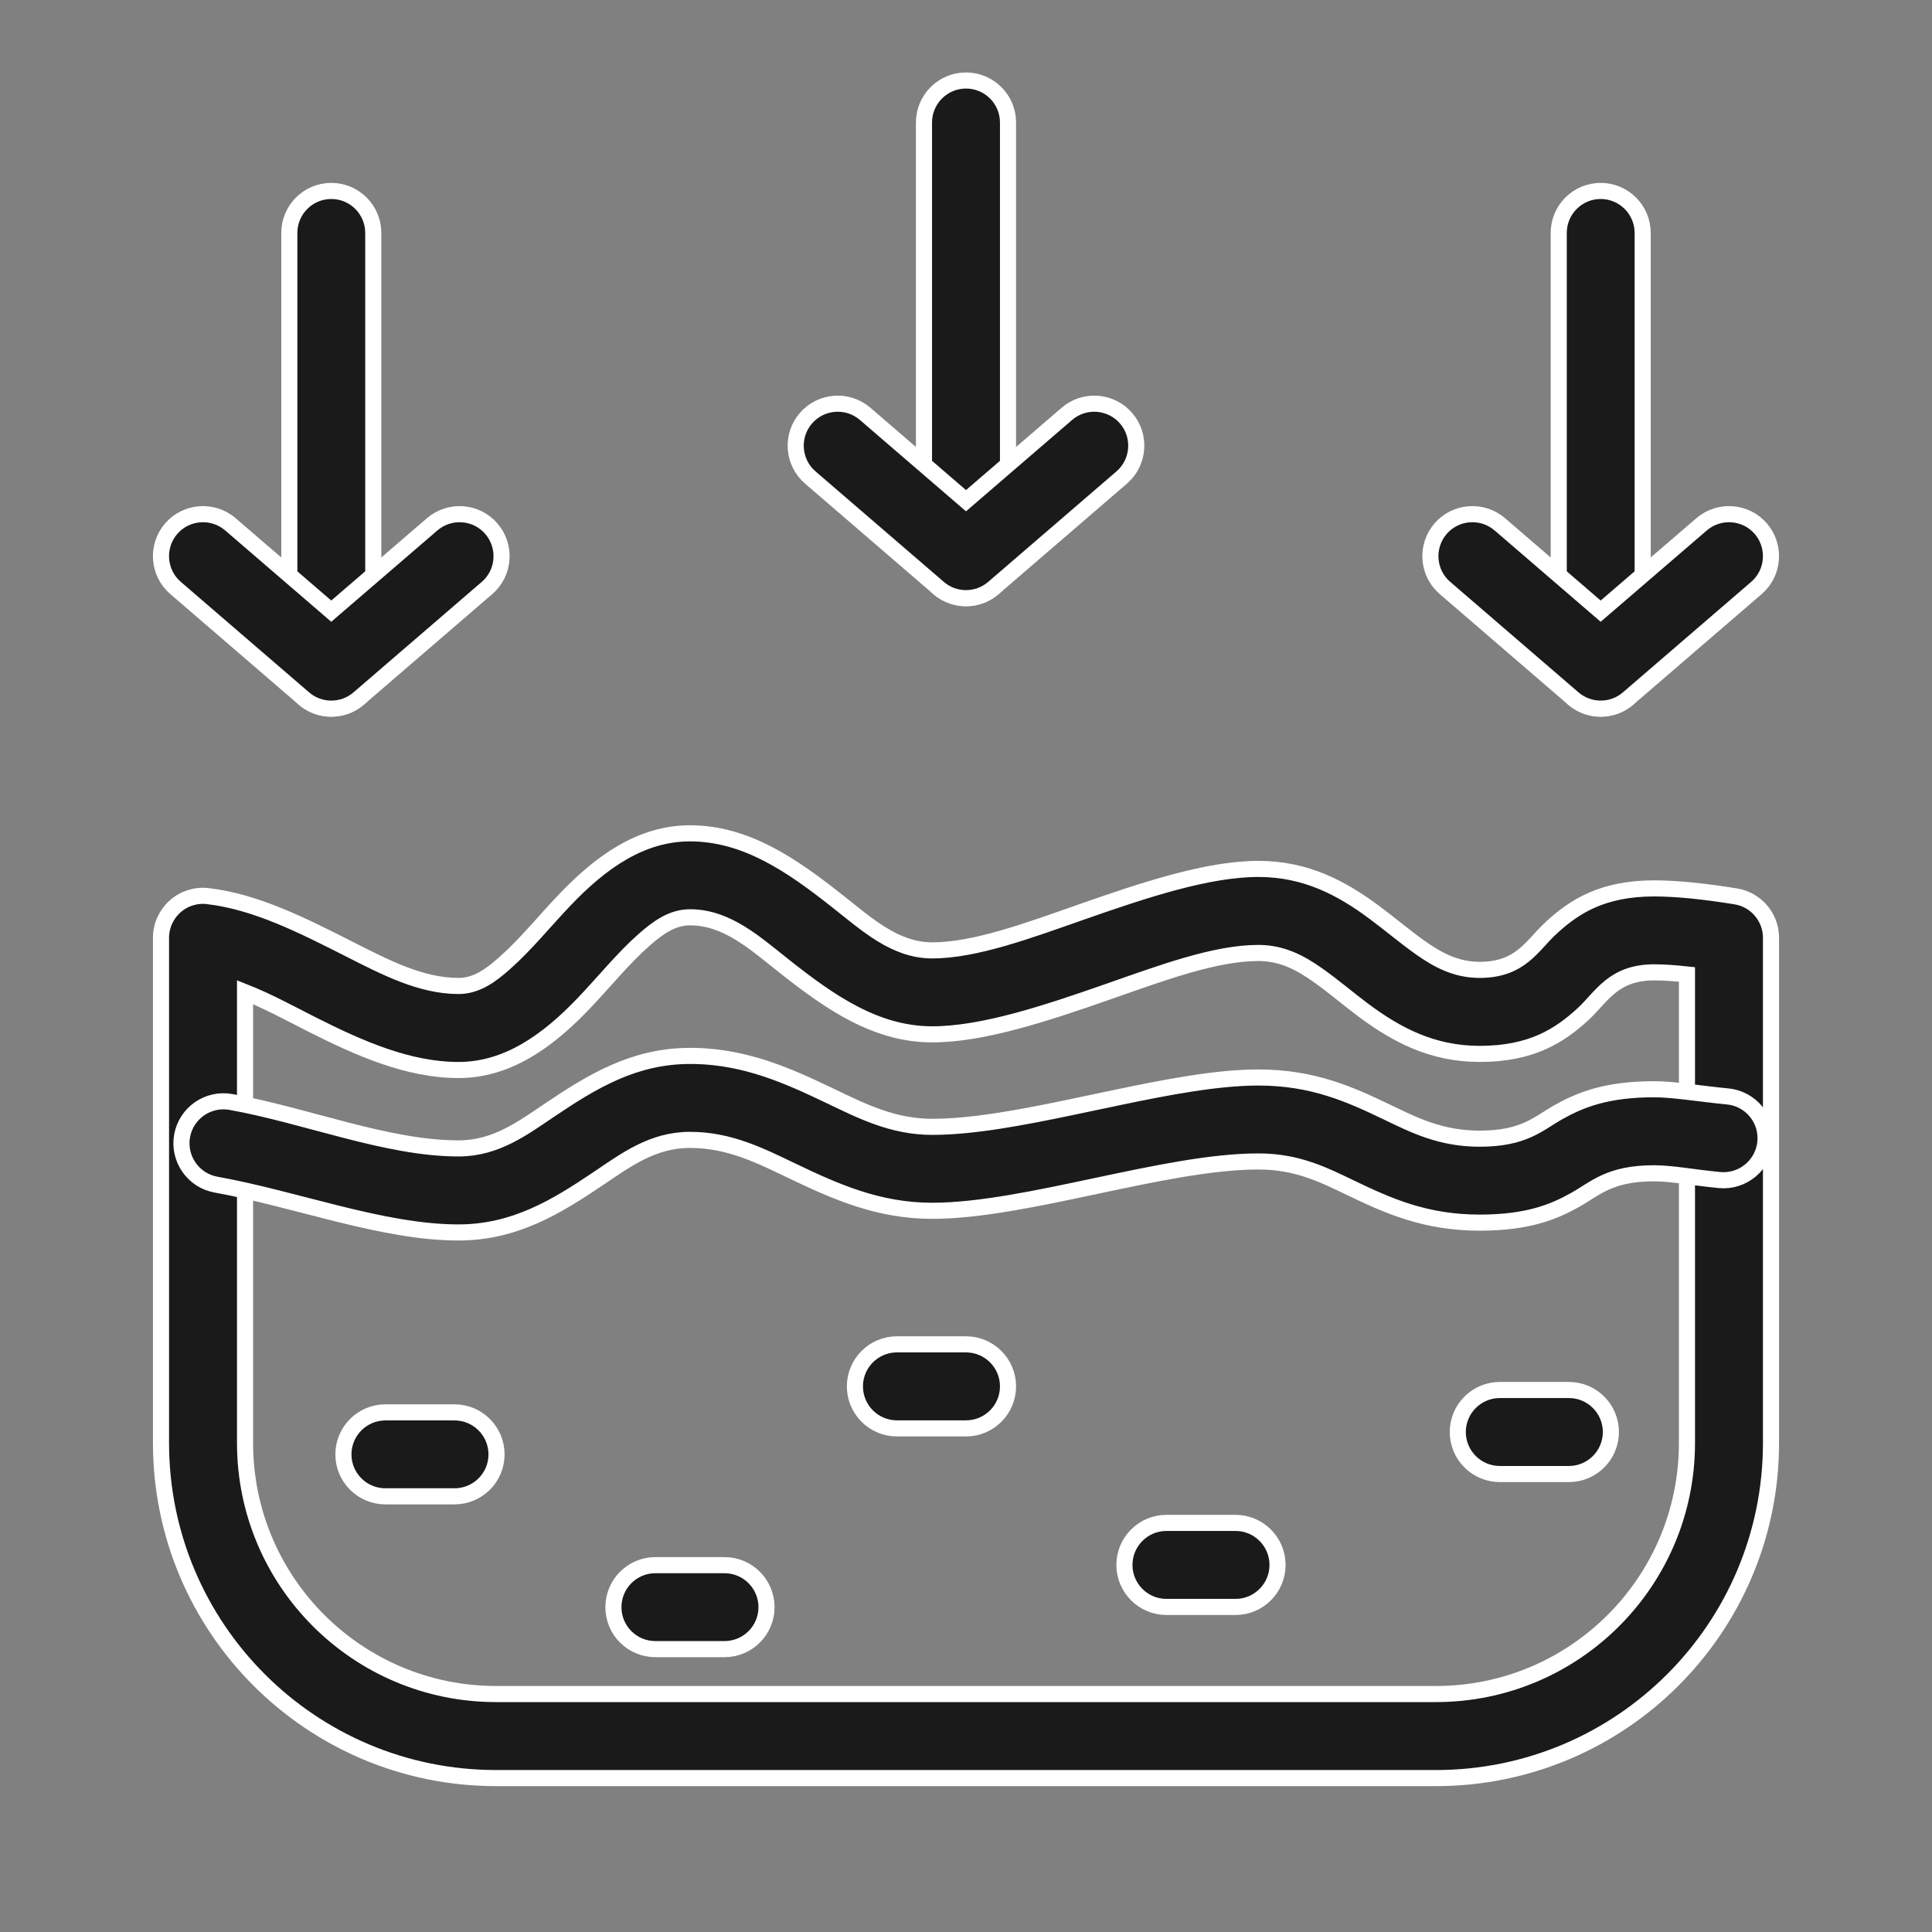
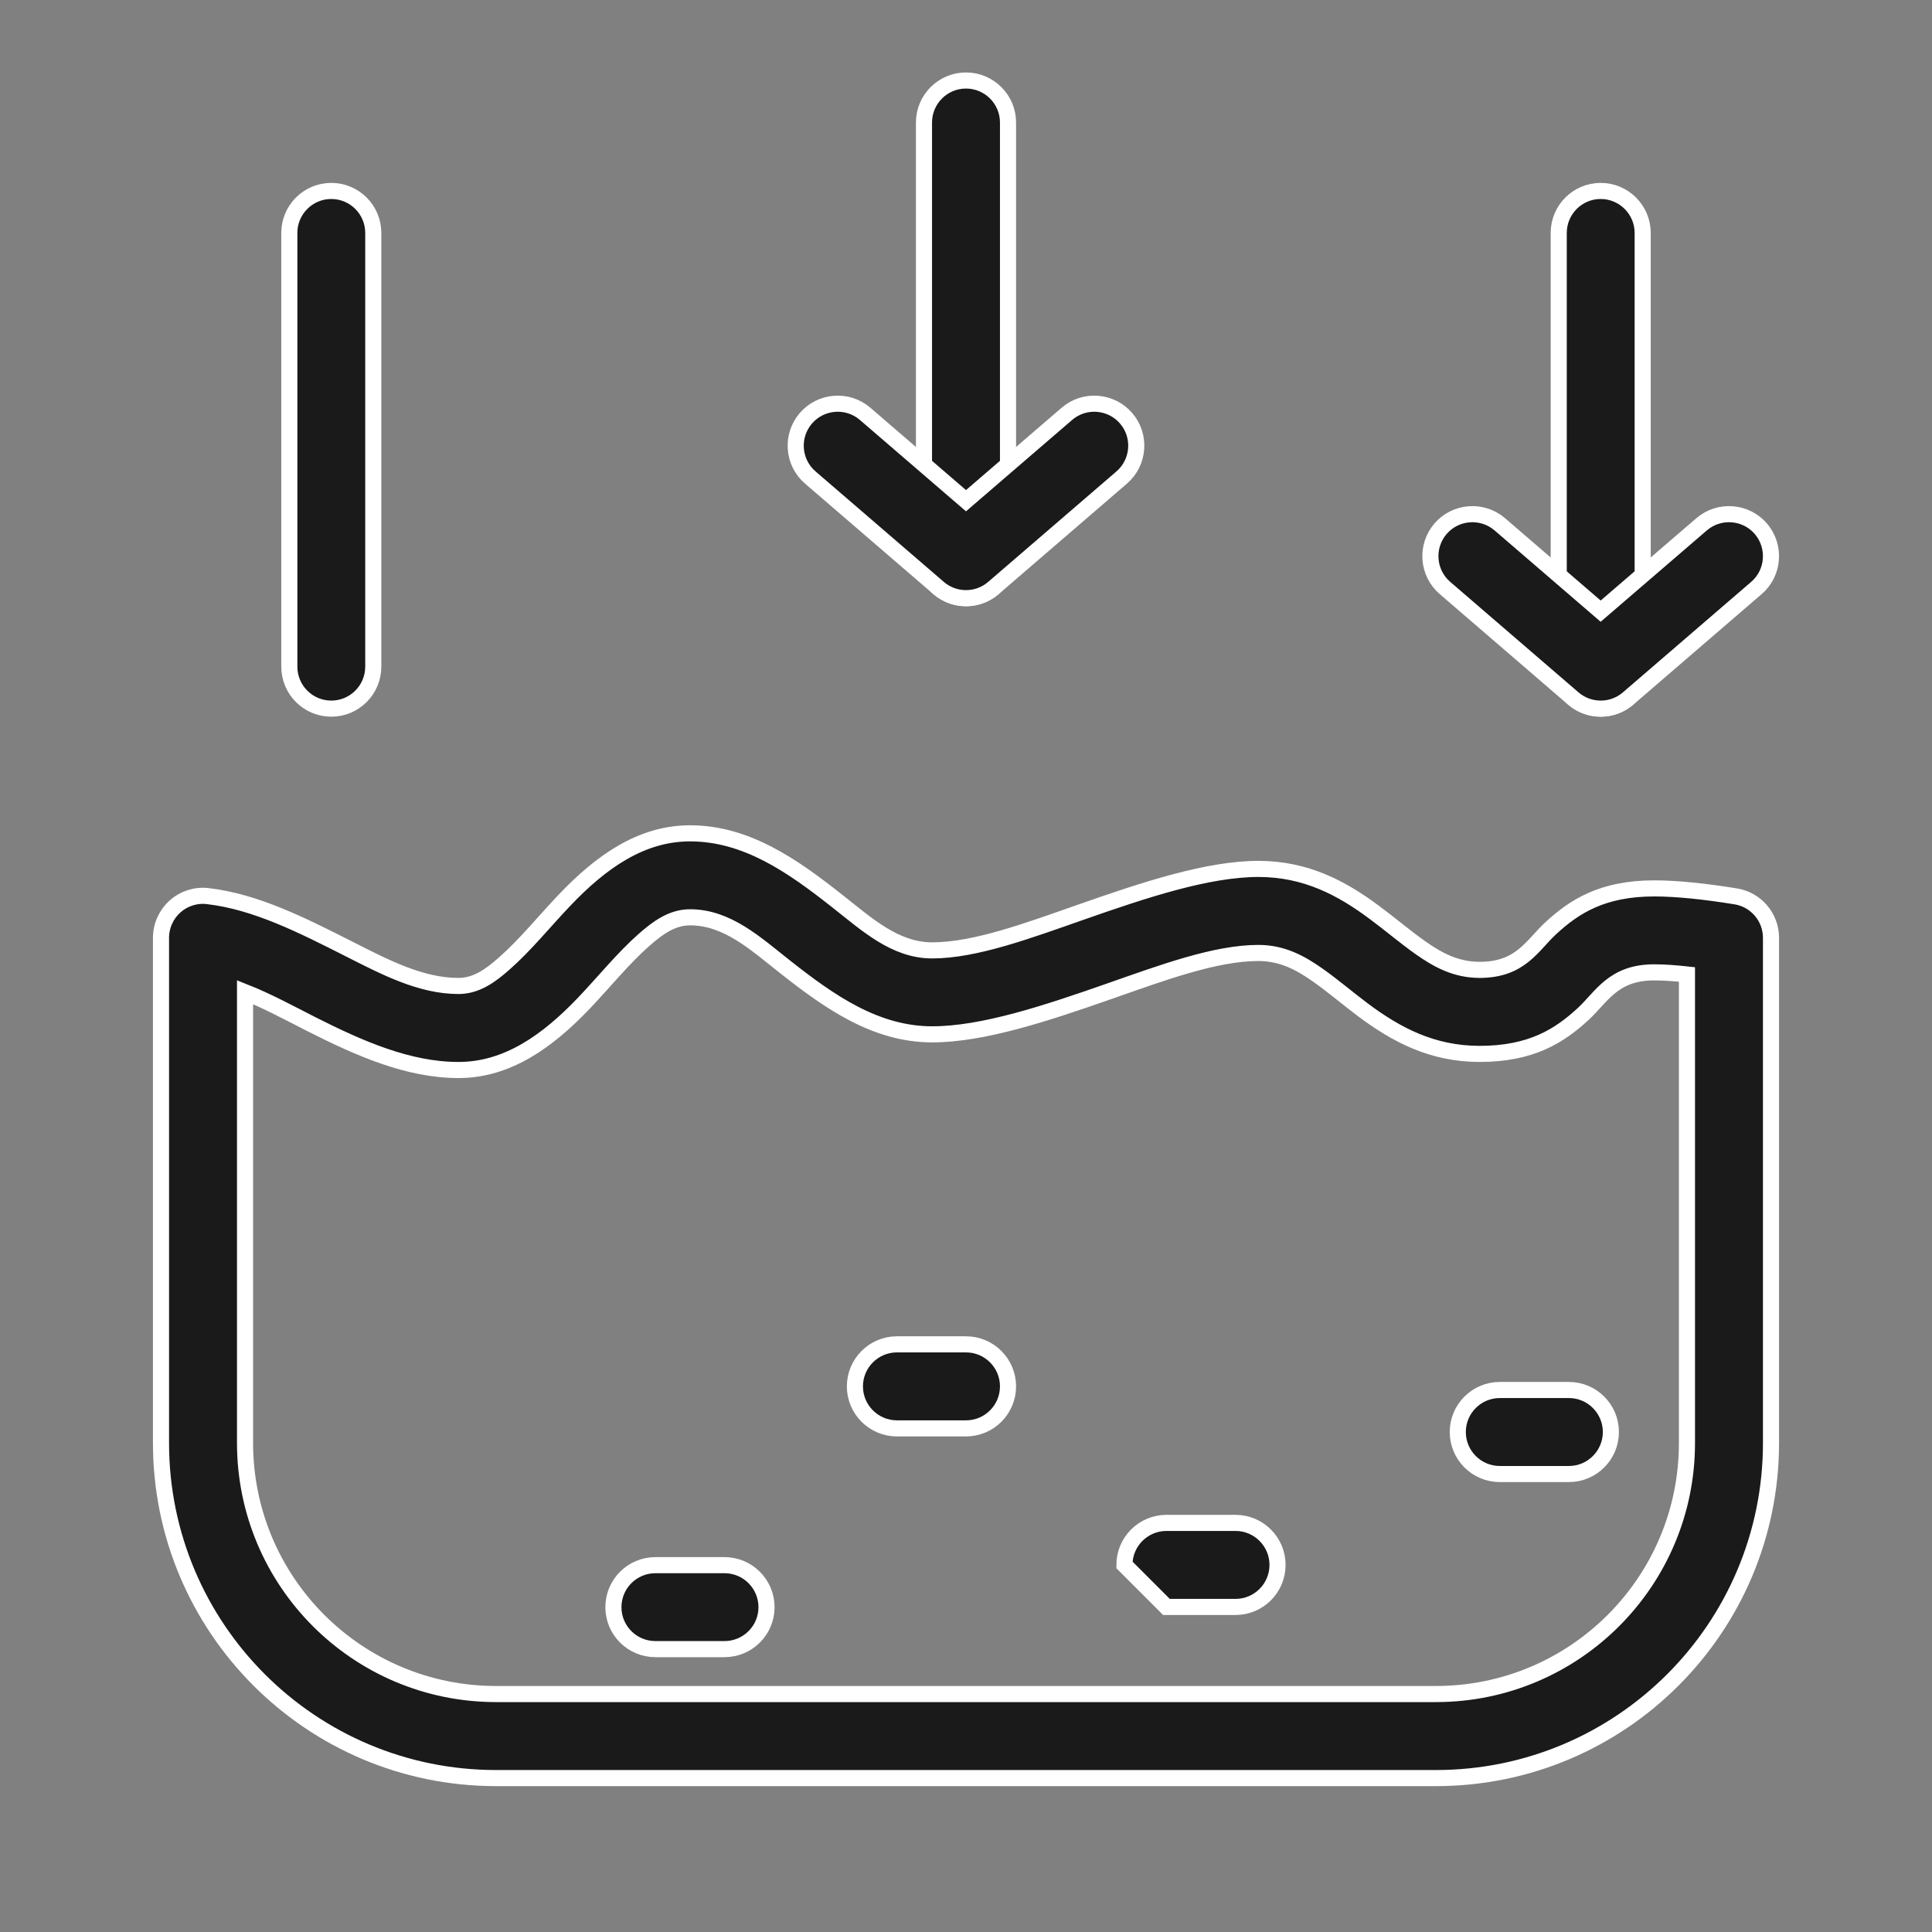
<svg xmlns="http://www.w3.org/2000/svg" fill="none" viewBox="0 0 24 24" height="24" width="24">
  <rect x="0" y="0" width="24" height="24" fill="#808080" stroke="none" />
  <path stroke-width="0.2" stroke="white" fill="#1A1A1A" d="M2.582 11.132C2.434 11.114 2.286 11.161 2.175 11.26C2.064 11.359 2 11.501 2 11.65V17.925C2 20.224 3.864 22.088 6.163 22.088H17.837C20.136 22.088 22 20.224 22 17.925V11.65C22 11.394 21.814 11.175 21.561 11.135C21.179 11.073 20.829 11.036 20.549 11.036C19.906 11.036 19.556 11.261 19.265 11.53C19.033 11.743 18.892 12.048 18.381 12.048C18.082 12.048 17.855 11.921 17.644 11.772C17.451 11.636 17.27 11.48 17.079 11.339C16.67 11.033 16.223 10.794 15.632 10.794C15.002 10.794 14.216 11.055 13.434 11.329C12.772 11.561 12.113 11.806 11.58 11.806C11.116 11.806 10.766 11.48 10.398 11.191C9.843 10.753 9.271 10.352 8.571 10.352C7.965 10.352 7.465 10.707 7.014 11.181C6.764 11.443 6.526 11.739 6.265 11.968C6.094 12.12 5.917 12.248 5.696 12.248C5.229 12.248 4.787 12.017 4.341 11.791C3.762 11.498 3.18 11.201 2.582 11.132ZM3.044 12.325C3.321 12.435 3.594 12.583 3.869 12.723C4.467 13.025 5.072 13.292 5.696 13.292C6.302 13.292 6.801 12.936 7.253 12.462C7.503 12.2 7.741 11.904 8.001 11.675C8.173 11.524 8.35 11.395 8.571 11.395C9.035 11.395 9.385 11.721 9.752 12.01C10.307 12.448 10.879 12.849 11.58 12.849C12.21 12.849 12.996 12.588 13.779 12.314C14.441 12.082 15.099 11.838 15.632 11.838C15.932 11.838 16.158 11.964 16.37 12.113C16.563 12.249 16.744 12.405 16.934 12.547C17.344 12.853 17.79 13.092 18.381 13.092C19.024 13.092 19.373 12.866 19.665 12.598C19.897 12.384 20.038 12.079 20.549 12.079C20.671 12.079 20.808 12.089 20.956 12.105C20.956 12.105 20.956 17.925 20.956 17.925C20.956 19.648 19.56 21.044 17.837 21.044C17.837 21.044 6.163 21.044 6.163 21.044C4.44 21.044 3.044 19.648 3.044 17.925V12.325Z" clip-rule="evenodd" fill-rule="evenodd" />
-   <path stroke-width="0.2" stroke="white" fill="#1A1A1A" d="M8.633 13.117L8.571 13.117C7.875 13.117 7.354 13.436 6.842 13.78C6.498 14.011 6.164 14.266 5.696 14.266C4.806 14.266 3.806 13.857 2.868 13.689C2.585 13.638 2.313 13.827 2.262 14.11C2.212 14.394 2.4 14.665 2.684 14.716C3.681 14.895 4.749 15.31 5.696 15.31C6.392 15.31 6.913 14.99 7.424 14.646C7.768 14.415 8.103 14.16 8.571 14.16C9.067 14.16 9.457 14.362 9.85 14.55C10.379 14.803 10.912 15.041 11.58 15.041C12.744 15.041 14.468 14.428 15.632 14.428C16.12 14.428 16.449 14.598 16.781 14.757C17.241 14.978 17.705 15.188 18.381 15.188C18.975 15.188 19.297 15.057 19.566 14.906C19.819 14.765 19.991 14.575 20.548 14.575C20.764 14.575 21.029 14.627 21.361 14.659C21.648 14.686 21.903 14.475 21.93 14.189C21.958 13.902 21.747 13.647 21.46 13.62C21.087 13.584 20.791 13.531 20.548 13.531C19.955 13.531 19.633 13.663 19.364 13.813C19.111 13.954 18.939 14.145 18.381 14.145C17.894 14.145 17.564 13.975 17.232 13.816C16.772 13.595 16.309 13.385 15.632 13.385C15.123 13.385 14.507 13.502 13.877 13.634L13.335 13.748C12.705 13.88 12.089 13.998 11.58 13.998C11.083 13.998 10.694 13.796 10.3 13.608C9.788 13.363 9.271 13.132 8.633 13.117Z" clip-rule="evenodd" fill-rule="evenodd" />
-   <path stroke-width="0.2" stroke="white" fill="#1A1A1A" d="M4.788 18.588H5.646C5.934 18.588 6.168 18.355 6.168 18.067C6.168 17.779 5.934 17.545 5.646 17.545H4.788C4.5 17.545 4.266 17.779 4.266 18.067C4.266 18.355 4.5 18.588 4.788 18.588Z" clip-rule="evenodd" fill-rule="evenodd" />
  <path stroke-width="0.2" stroke="white" fill="#1A1A1A" d="M8.142 20.486H9C9.288 20.486 9.522 20.253 9.522 19.965C9.522 19.677 9.288 19.443 9 19.443H8.142C7.853 19.443 7.62 19.677 7.62 19.965C7.62 20.253 7.853 20.486 8.142 20.486Z" clip-rule="evenodd" fill-rule="evenodd" />
  <path stroke-width="0.2" stroke="white" fill="#1A1A1A" d="M11.142 17.744H12C12.288 17.744 12.522 17.51 12.522 17.222C12.522 16.934 12.288 16.7 12 16.7H11.142C10.854 16.7 10.62 16.934 10.62 17.222C10.62 17.51 10.854 17.744 11.142 17.744Z" clip-rule="evenodd" fill-rule="evenodd" />
-   <path stroke-width="0.2" stroke="white" fill="#1A1A1A" d="M14.49 19.962H15.348C15.636 19.962 15.87 19.728 15.87 19.44C15.87 19.152 15.636 18.918 15.348 18.918H14.49C14.202 18.918 13.968 19.152 13.968 19.44C13.968 19.728 14.202 19.962 14.49 19.962Z" clip-rule="evenodd" fill-rule="evenodd" />
+   <path stroke-width="0.2" stroke="white" fill="#1A1A1A" d="M14.49 19.962H15.348C15.636 19.962 15.87 19.728 15.87 19.44C15.87 19.152 15.636 18.918 15.348 18.918H14.49C14.202 18.918 13.968 19.152 13.968 19.44Z" clip-rule="evenodd" fill-rule="evenodd" />
  <path stroke-width="0.2" stroke="white" fill="#1A1A1A" d="M18.631 18.311H19.489C19.777 18.311 20.011 18.077 20.011 17.789C20.011 17.501 19.777 17.267 19.489 17.267H18.631C18.343 17.267 18.109 17.501 18.109 17.789C18.109 18.077 18.343 18.311 18.631 18.311Z" clip-rule="evenodd" fill-rule="evenodd" />
  <path stroke-width="0.2" stroke="white" fill="#1A1A1A" d="M3.594 2.894V8.281C3.594 8.569 3.827 8.803 4.115 8.803C4.404 8.803 4.637 8.569 4.637 8.281V2.894C4.637 2.606 4.404 2.372 4.115 2.372C3.827 2.372 3.594 2.606 3.594 2.894Z" clip-rule="evenodd" fill-rule="evenodd" />
-   <path stroke-width="0.2" stroke="white" fill="#1A1A1A" d="M5.369 6.513L4.115 7.592L2.862 6.513C2.644 6.326 2.314 6.35 2.126 6.568C1.938 6.787 1.963 7.117 2.181 7.304L3.775 8.677C3.971 8.845 4.26 8.845 4.456 8.677L6.05 7.304C6.268 7.117 6.292 6.787 6.104 6.568C5.917 6.35 5.587 6.326 5.369 6.513Z" clip-rule="evenodd" fill-rule="evenodd" />
  <path stroke-width="0.2" stroke="white" fill="#1A1A1A" d="M19.363 2.894V8.281C19.363 8.569 19.596 8.803 19.884 8.803C20.172 8.803 20.406 8.569 20.406 8.281V2.894C20.406 2.606 20.172 2.372 19.884 2.372C19.596 2.372 19.363 2.606 19.363 2.894Z" clip-rule="evenodd" fill-rule="evenodd" />
  <path stroke-width="0.2" stroke="white" fill="#1A1A1A" d="M21.138 6.513L19.884 7.592L18.631 6.513C18.413 6.326 18.083 6.35 17.895 6.568C17.707 6.787 17.732 7.117 17.95 7.304L19.544 8.677C19.74 8.845 20.029 8.845 20.225 8.677L21.819 7.304C22.037 7.117 22.061 6.787 21.874 6.568C21.686 6.35 21.356 6.326 21.138 6.513Z" clip-rule="evenodd" fill-rule="evenodd" />
  <path stroke-width="0.2" stroke="white" fill="#1A1A1A" d="M11.478 1.522V6.909C11.478 7.197 11.712 7.431 12 7.431C12.288 7.431 12.522 7.197 12.522 6.909V1.522C12.522 1.234 12.288 1 12 1C11.712 1 11.478 1.234 11.478 1.522Z" clip-rule="evenodd" fill-rule="evenodd" />
  <path stroke-width="0.2" stroke="white" fill="#1A1A1A" d="M13.253 5.141L12 6.22L10.747 5.141C10.529 4.953 10.199 4.978 10.011 5.196C9.823 5.414 9.847 5.744 10.066 5.932L11.659 7.304C11.855 7.473 12.145 7.473 12.341 7.304L13.934 5.932C14.152 5.744 14.177 5.414 13.989 5.196C13.801 4.978 13.471 4.953 13.253 5.141Z" clip-rule="evenodd" fill-rule="evenodd" />
</svg>